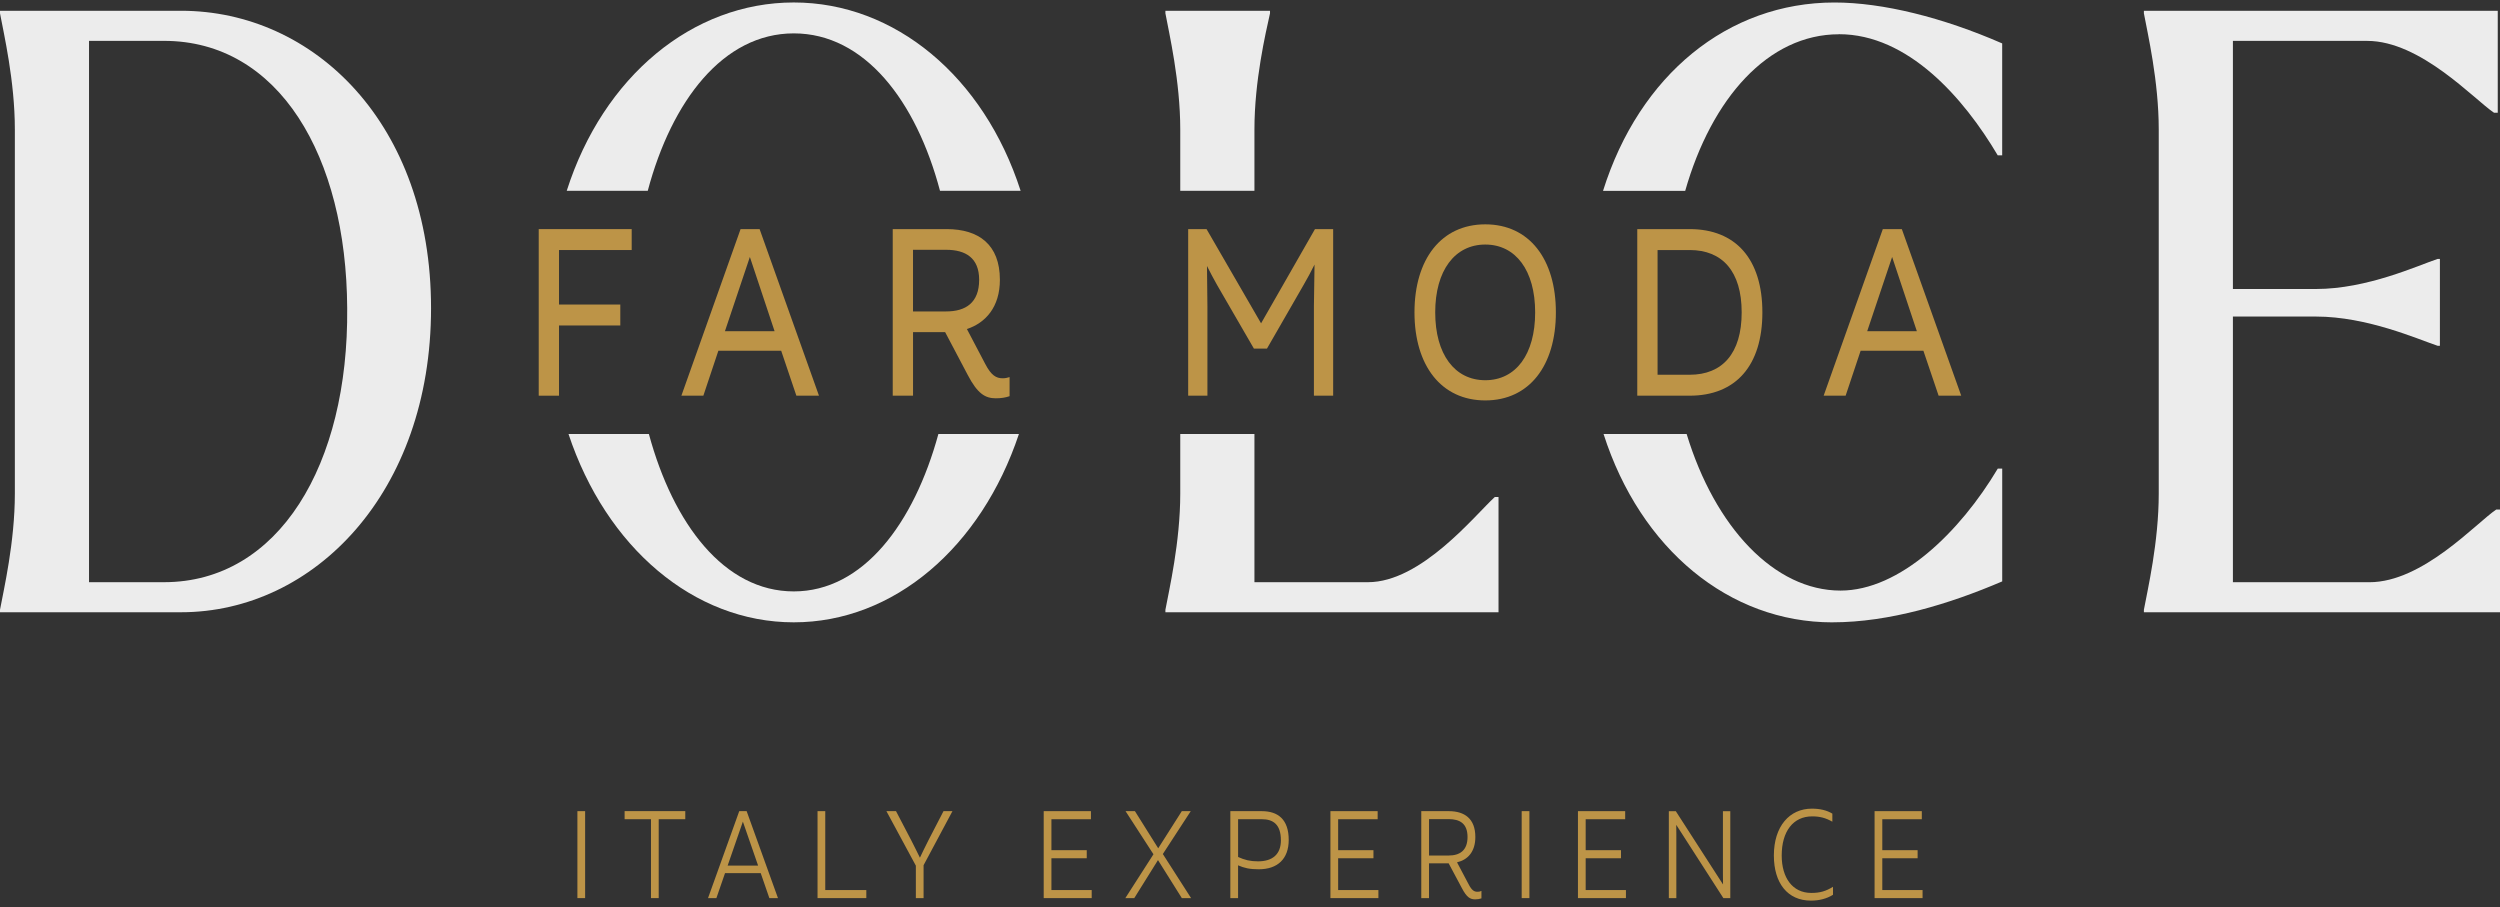
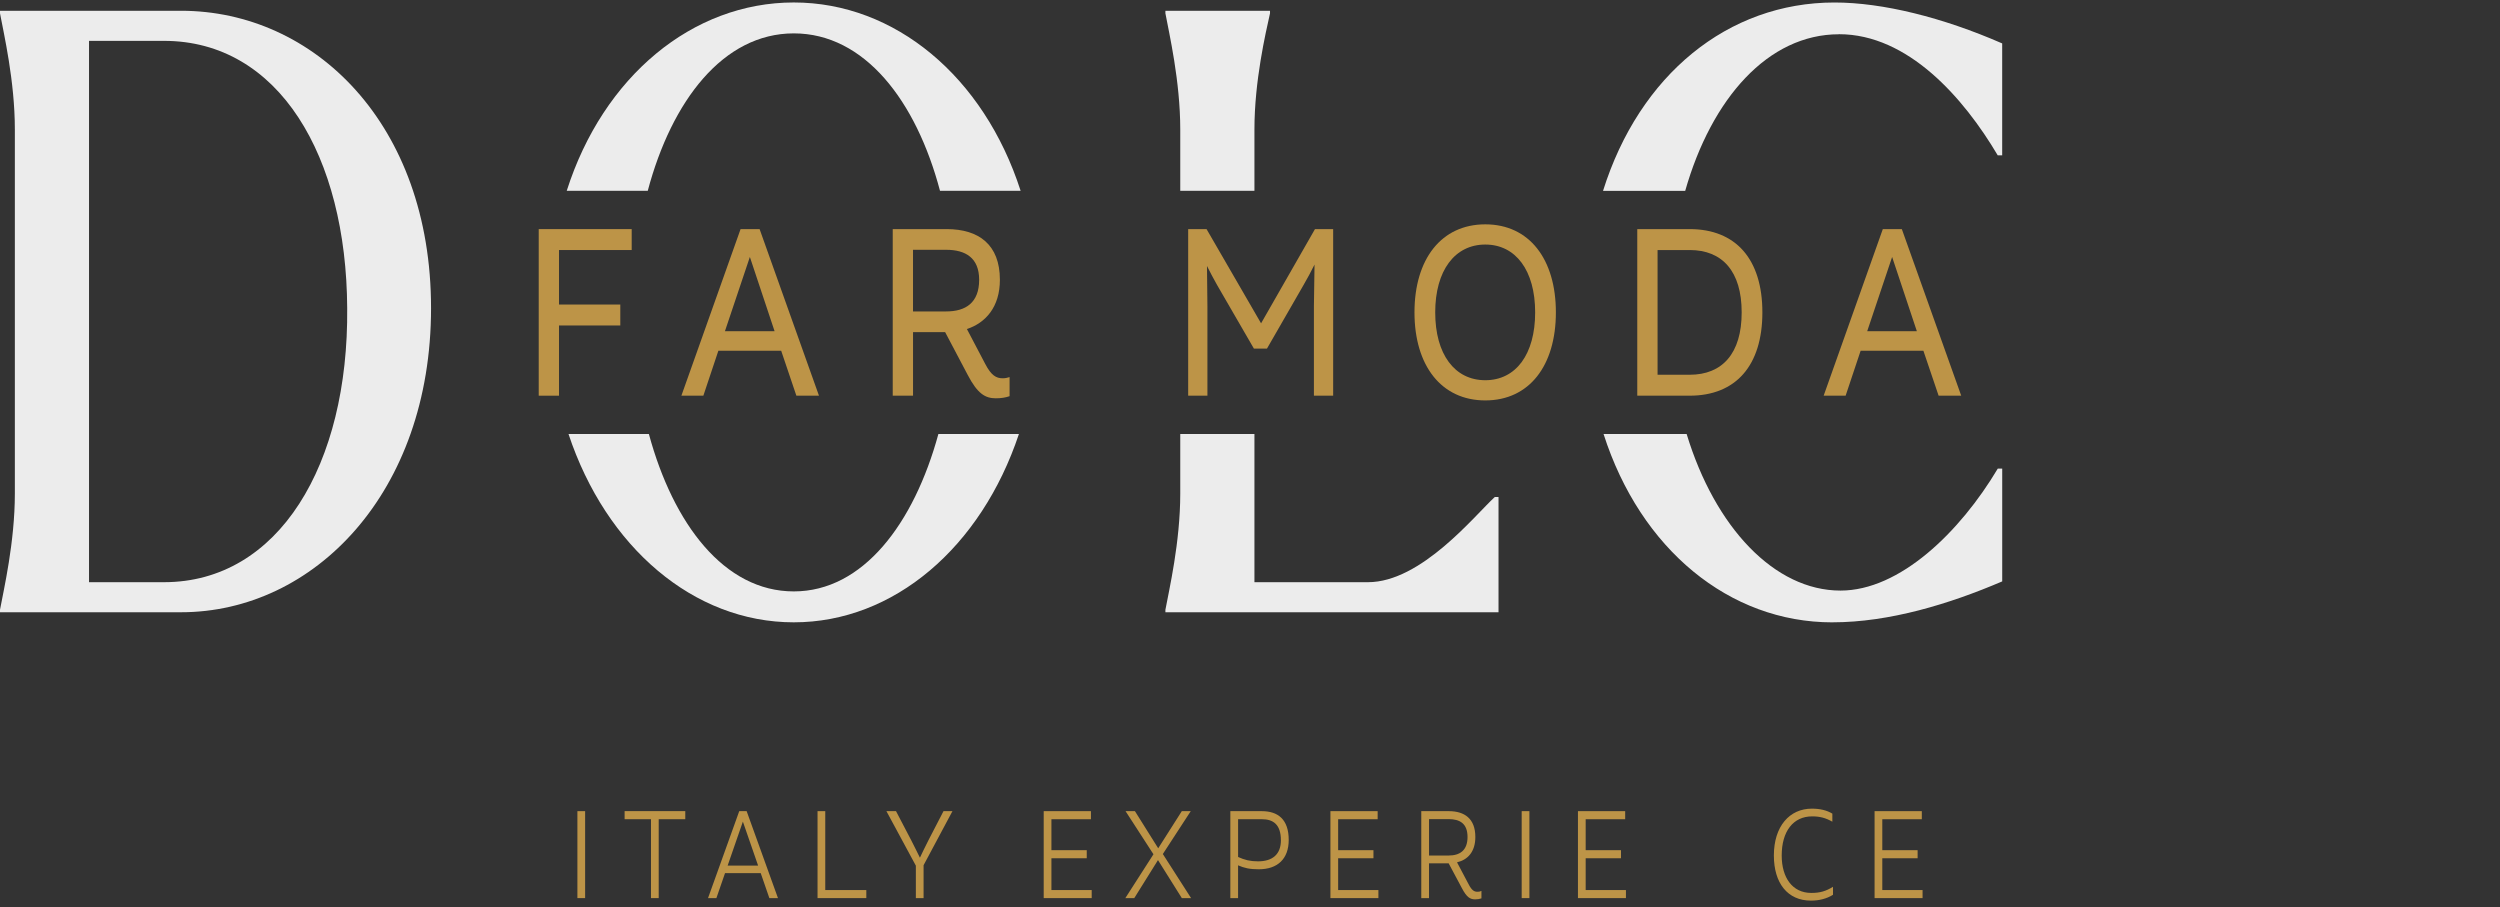
<svg xmlns="http://www.w3.org/2000/svg" width="270" height="98" viewBox="0 0 270 98" fill="none">
  <rect x="0" y="0" width="270" height="98" fill="#333333" stroke="none" />
  <path d="M63.194 87.604V96.996H62.36V87.604H63.194Z" fill="#BD9447" />
  <path d="M74.011 88.474H71.14V96.996H70.306V88.474H67.458V87.601H74.011V88.474Z" fill="#BD9447" />
  <path d="M82.162 94.301H78.302L77.371 96.996H76.467L79.838 87.604H80.637L84.021 96.996H83.09L82.159 94.301H82.162ZM81.875 93.483L80.231 88.734L78.586 93.483H81.875Z" fill="#BD9447" />
  <path d="M93.562 96.123V96.996H88.294V87.604H89.128V96.126H93.562V96.123Z" fill="#BD9447" />
  <path d="M99.746 93.454V96.996H98.912V93.493L95.731 87.601H96.767L98.435 90.794C98.769 91.437 99.102 92.135 99.351 92.633C99.565 92.175 99.875 91.532 100.255 90.781L101.9 87.601H102.866L99.743 93.45L99.746 93.454Z" fill="#BD9447" />
  <path d="M117.903 96.123V96.996H112.72V87.604H117.821V88.477H113.554V91.819H117.368V92.692H113.554V96.126H117.903V96.123Z" fill="#BD9447" />
  <path d="M127.638 96.996L125.062 92.89L122.501 96.996H121.536L124.573 92.261L121.559 87.604H122.572L125.086 91.615L127.635 87.604H128.601L125.586 92.234L128.636 96.996H127.635H127.638Z" fill="#BD9447" />
  <path d="M139.181 90.715C139.181 92.768 137.966 93.882 135.95 93.882C134.96 93.882 134.378 93.747 133.711 93.454V96.996H132.877V87.604H136.26C138.01 87.604 139.181 88.477 139.181 90.718V90.715ZM138.335 90.741C138.335 89.024 137.489 88.474 136.275 88.474H133.714V92.554C134.416 92.877 135.037 93.025 135.859 93.025C137.431 93.025 138.338 92.274 138.338 90.745L138.335 90.741Z" fill="#BD9447" />
  <path d="M148.868 96.123V96.996H143.685V87.604H148.786V88.477H144.519V91.819H148.333V92.692H144.519V96.126H148.868V96.123Z" fill="#BD9447" />
  <path d="M159.996 96.219V97.023C159.817 97.089 159.577 97.132 159.328 97.132C158.793 97.132 158.412 96.93 157.886 95.922L156.454 93.239H154.333V96.996H153.498V87.604H156.466C158.181 87.604 159.337 88.421 159.337 90.395C159.337 92.007 158.503 92.864 157.359 93.131L158.6 95.481C158.945 96.153 159.208 96.311 159.566 96.311C159.732 96.311 159.864 96.285 159.993 96.219H159.996ZM154.335 92.396H156.457C157.649 92.396 158.494 91.859 158.494 90.395C158.494 88.932 157.649 88.464 156.457 88.464H154.335V92.396Z" fill="#BD9447" />
  <path d="M165.176 87.604V96.996H164.342V87.604H165.176Z" fill="#BD9447" />
  <path d="M175.601 96.123V96.996H170.418V87.604H175.519V88.477H171.252V91.819H175.066V92.692H171.252V96.126H175.601V96.123Z" fill="#BD9447" />
-   <path d="M186.872 87.604V96.996H186.123L181.033 89.08C181.033 89.43 181.045 89.779 181.045 90.128V97H180.234V87.607H180.986L186.088 95.523C186.088 95.148 186.076 94.759 186.076 94.383V87.607H186.875L186.872 87.604Z" fill="#BD9447" />
  <path d="M191.578 92.392C191.578 89.239 193.27 87.334 195.678 87.334C196.559 87.334 197.288 87.508 197.894 87.871V88.744C197.168 88.329 196.536 88.168 195.714 88.168C193.677 88.168 192.424 89.766 192.424 92.396C192.424 94.785 193.58 96.436 195.617 96.436C196.606 96.436 197.2 96.235 197.964 95.777V96.637C197.274 97.066 196.463 97.267 195.582 97.267C193.056 97.267 191.578 95.375 191.578 92.396V92.392Z" fill="#BD9447" />
  <path d="M207.637 96.123V96.996H202.454V87.604H207.555V88.477H203.288V91.819H207.102V92.692H203.288V96.126H207.637V96.123Z" fill="#BD9447" />
  <path d="M19.551 1.166H0V1.437C0.401 3.602 1.604 8.746 1.604 13.976V53.313C1.604 58.546 0.401 63.688 0 65.853V66.123H19.551C33.895 66.123 46.553 53.221 46.553 33.282C46.553 13.344 33.895 1.163 19.551 1.163V1.166ZM17.707 62.877H9.614V4.413H17.707C30.125 4.413 37.418 16.863 37.497 33.282C37.658 50.153 30.125 62.877 17.707 62.877Z" fill="#ECECEC" />
  <path d="M85.727 3.605C93.371 3.605 98.944 10.882 101.52 20.607H110.227C106.255 8.272 96.644 0.267 85.727 0.267C74.81 0.267 65.152 8.235 61.207 20.607H69.958C72.542 10.892 78.103 3.605 85.73 3.605H85.727Z" fill="#ECECEC" />
  <path d="M85.727 63.872C78.22 63.872 72.712 56.589 70.078 46.87H61.397C65.459 59.1 74.916 67.211 85.727 67.211C96.538 67.211 105.965 59.1 110.045 46.87H101.347C98.701 56.556 93.208 63.872 85.727 63.872Z" fill="#ECECEC" />
  <path d="M127.468 53.316C127.468 58.55 126.265 63.691 125.864 65.856V66.126H161.84V53.675H161.439C159.276 55.66 153.507 62.877 147.739 62.877H135.479V46.87H127.468V53.313V53.316Z" fill="#ECECEC" />
  <path d="M135.479 13.98C135.479 8.746 136.681 3.605 137.161 1.44V1.17H125.864V1.44C126.265 3.605 127.468 8.75 127.468 13.98V20.604H135.479V13.98Z" fill="#ECECEC" />
  <path d="M197.891 67.211C204.061 67.211 210.549 65.227 216.239 62.791V50.611H215.759C211.673 57.469 205.182 63.783 198.772 63.783C191.645 63.783 185.221 56.958 182.157 46.873H173.184C177.17 59.314 186.767 67.214 197.891 67.214V67.211Z" fill="#ECECEC" />
  <path d="M198.611 3.694C206.063 3.694 212.071 10.552 215.756 16.778H216.236V4.689C209.826 1.891 203.338 0.27 198.128 0.27C186.614 0.27 177.053 8.097 173.128 20.611H182.002C184.853 10.612 190.969 3.701 198.608 3.701L198.611 3.694Z" fill="#ECECEC" />
-   <path d="M269.596 55.03C267.433 56.474 261.665 62.88 255.896 62.88H241.154V34.188H250.127C255.656 34.188 261.106 36.624 263.269 37.346H263.509V27.963H263.269C261.106 28.685 255.656 31.212 250.127 31.212H241.154V4.416H255.656C261.425 4.416 267.193 10.73 269.356 12.177H269.757V1.17H231.54V1.44C231.941 3.605 233.144 8.75 233.144 13.98V53.316C233.144 58.55 231.941 63.691 231.54 65.856V66.126H270V55.03H269.599H269.596Z" fill="#ECECEC" />
  <path d="M60.373 27.004V32.89H66.993V35.151H60.373V42.734H58.181V24.743H68.222V27.004H60.37H60.373Z" fill="#BD9447" />
  <path d="M84.363 37.876H77.585L75.963 42.734H73.59L79.982 24.743H82.037L88.449 42.734H86.008L84.366 37.876H84.363ZM83.655 35.77L80.986 27.752L78.293 35.77H83.658H83.655Z" fill="#BD9447" />
  <path d="M109.035 40.73V42.787C108.602 42.942 108.099 43.017 107.552 43.017C106.387 43.017 105.567 42.503 104.517 40.5L102.076 35.873H98.608V42.734H96.415V24.743H102.237C105.705 24.743 107.988 26.414 107.988 30.217C107.988 33.173 106.437 34.871 104.426 35.536L106.41 39.313C107.048 40.546 107.596 40.855 108.28 40.855C108.576 40.855 108.781 40.806 109.033 40.727L109.035 40.73ZM98.605 33.635H102.187C104.285 33.635 105.749 32.709 105.749 30.217C105.749 27.854 104.288 26.978 102.187 26.978H98.605V33.635Z" fill="#BD9447" />
  <path d="M143.981 24.743V42.734H141.903V33.045L141.97 28.573C141.581 29.344 141.194 30.089 140.782 30.784L136.834 37.646H135.42L131.448 30.784C131.083 30.142 130.717 29.446 130.354 28.728L130.401 33.071V42.734H128.323V24.743H130.307L136.196 34.92L142.017 24.743H143.981Z" fill="#BD9447" />
  <path d="M168.035 33.737C168.035 39.495 165.159 43.245 160.411 43.245C155.664 43.245 152.764 39.491 152.764 33.737C152.764 27.983 155.661 24.229 160.411 24.229C165.161 24.229 168.035 27.983 168.035 33.737ZM155.003 33.737C155.003 38.262 157.101 41.063 160.411 41.063C163.721 41.063 165.797 38.262 165.797 33.737C165.797 29.212 163.698 26.411 160.411 26.411C157.125 26.411 155.003 29.212 155.003 33.737Z" fill="#BD9447" />
  <path d="M190.337 33.737C190.337 39.494 187.46 42.734 182.485 42.734H176.825V24.743H182.485C187.46 24.743 190.337 27.983 190.337 33.737ZM188.101 33.737C188.101 29.291 186.003 27.004 182.488 27.004H179.017V40.473H182.488C186.003 40.473 188.101 38.186 188.101 33.74V33.737Z" fill="#BD9447" />
  <path d="M207.728 37.876H200.95L199.328 42.734H196.955L203.344 24.743H205.398L211.811 42.734H209.37L207.725 37.876H207.728ZM207.02 35.77L204.35 27.752L201.658 35.77H207.023H207.02Z" fill="#BD9447" />
</svg>